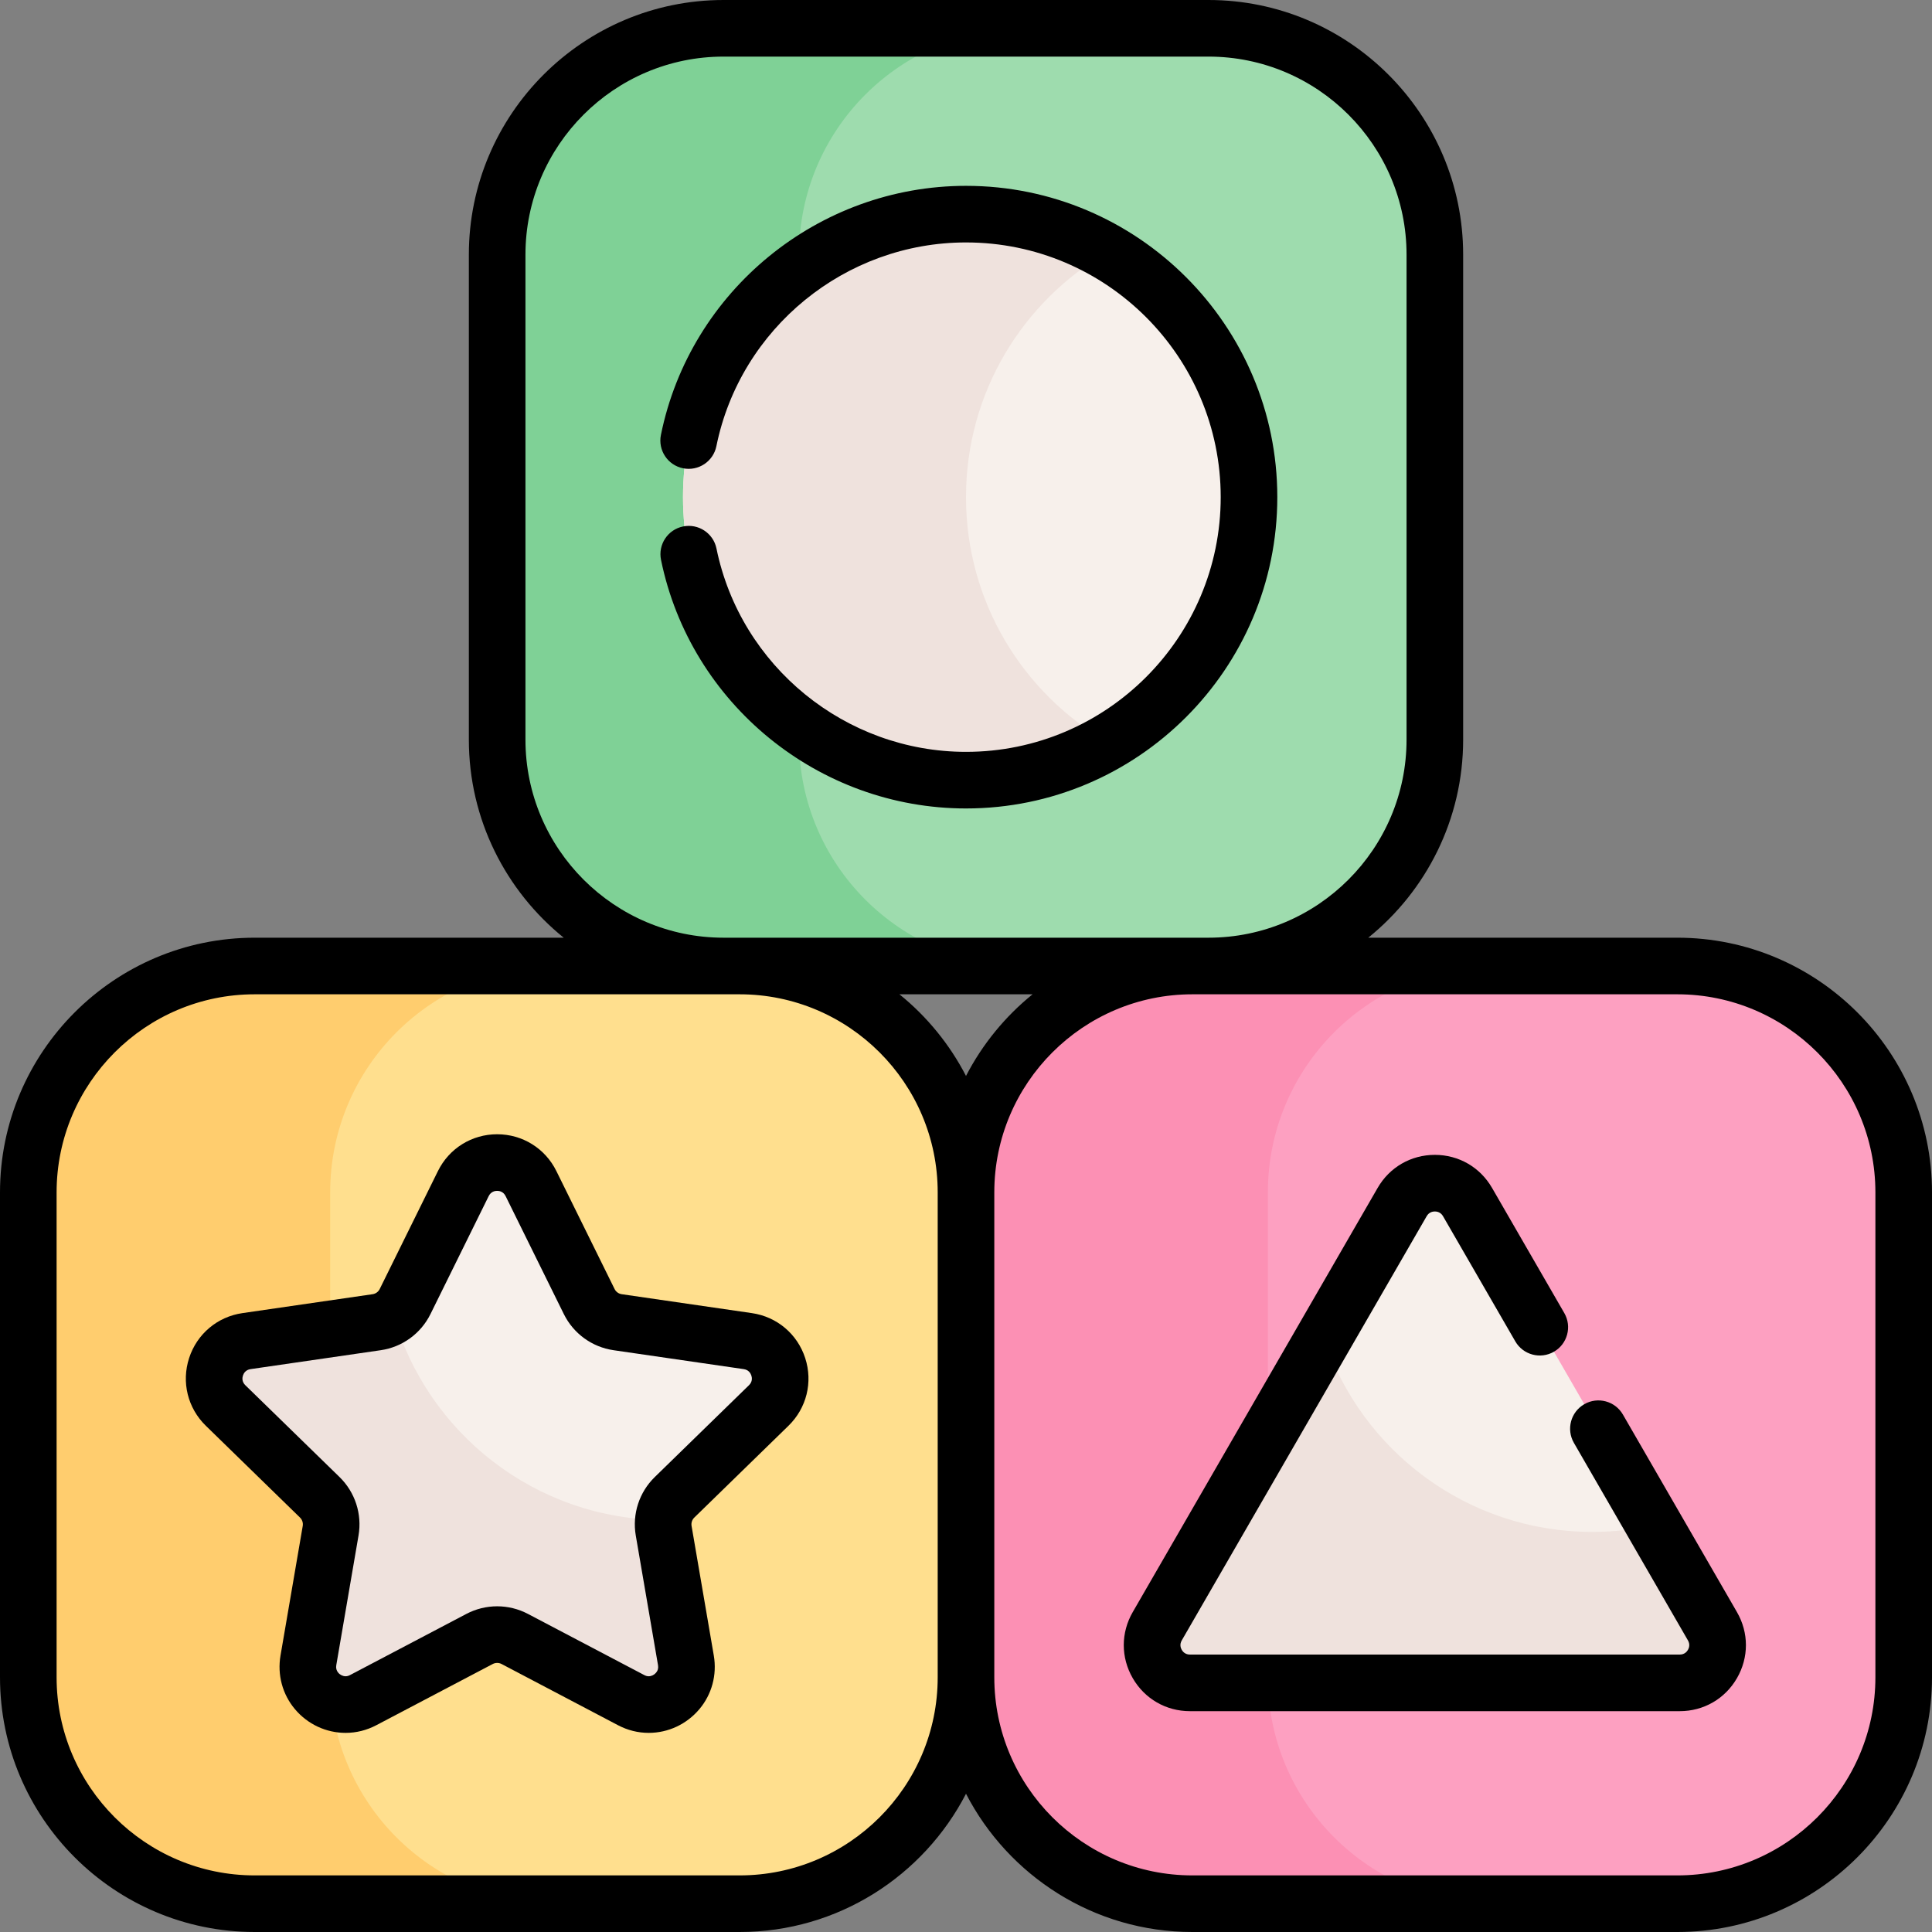
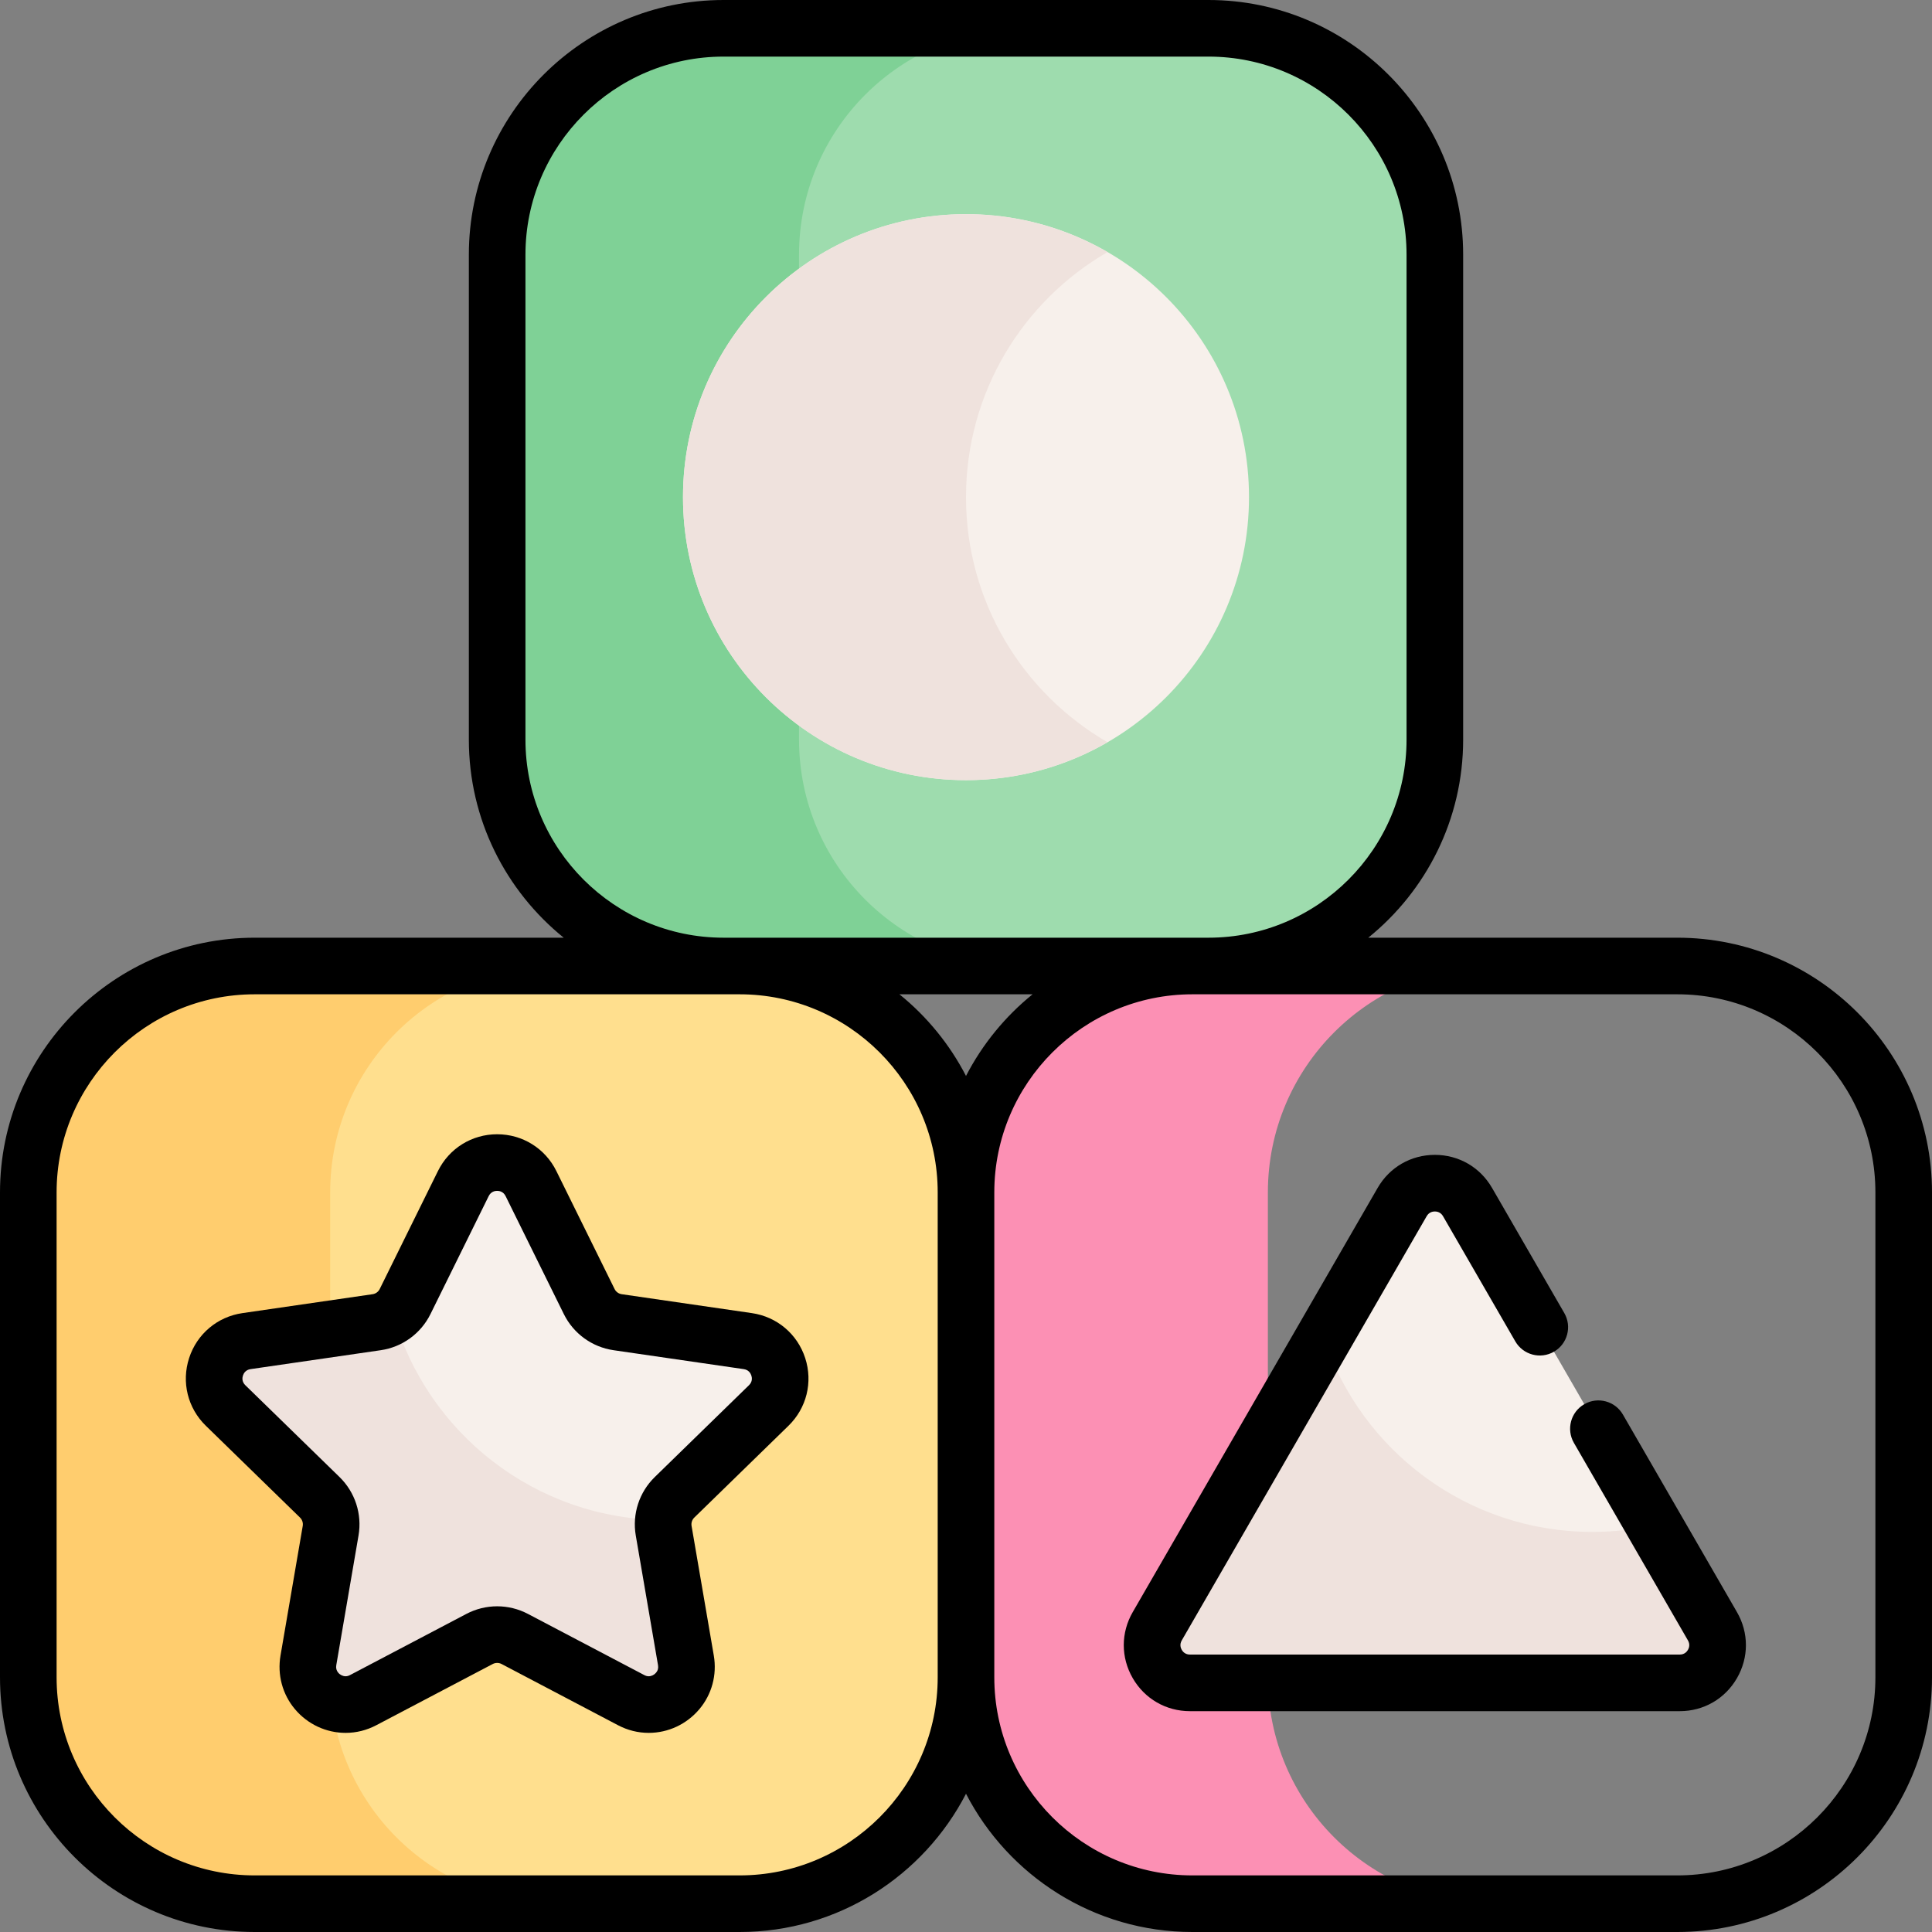
<svg xmlns="http://www.w3.org/2000/svg" id="Capa_1" enable-background="new 0 0 512 512" height="512" viewBox="0 0 512 512" width="512">
  <rect x="0" y="0" width="512" height="512" fill="#808080" stroke="none" />
  <g>
    <g>
      <path d="m191.75 7.5h128.5c33.137 0 60 26.863 60 60v128.5c0 33.137-26.863 60-60 60h-128.5c-33.137 0-60-26.863-60-60v-128.5c0-33.137 26.863-60 60-60z" fill="#9edcae" />
    </g>
    <g>
      <path d="m211.75 196v-128.5c0-33.137 26.863-60 60-60h-80c-33.137 0-60 26.863-60 60v128.5c0 33.137 26.863 60 60 60h80c-33.137 0-60-26.863-60-60z" fill="#7fd196" />
    </g>
    <g>
      <path d="m67.5 256h128.5c33.137 0 60 26.863 60 60v128.5c0 33.137-26.863 60-60 60h-128.5c-33.137 0-60-26.863-60-60v-128.5c0-33.137 26.863-60 60-60z" fill="#ffdf8e" />
    </g>
    <g>
      <path d="m87.5 444.5v-128.5c0-33.137 26.863-60 60-60h-80c-33.137 0-60 26.863-60 60v128.5c0 33.137 26.863 60 60 60h80c-33.137 0-60-26.863-60-60z" fill="#ffcd6e" />
    </g>
    <g>
-       <path d="m316 256h128.5c33.137 0 60 26.863 60 60v128.5c0 33.137-26.863 60-60 60h-128.5c-33.137 0-60-26.863-60-60v-128.5c0-33.137 26.863-60 60-60z" fill="#fda0c1" />
-     </g>
+       </g>
    <g>
      <path d="m336 444.5v-128.5c0-33.137 26.863-60 60-60h-80c-33.137 0-60 26.863-60 60v128.5c0 33.137 26.863 60 60 60h80c-33.137 0-60-26.863-60-60z" fill="#fc90b4" />
    </g>
    <g>
      <path d="m140.718 313.664 15.429 31.262c1.457 2.952 4.273 4.998 7.53 5.471l34.499 5.013c8.203 1.192 11.478 11.273 5.543 17.059l-24.964 24.334c-2.357 2.298-3.433 5.608-2.876 8.852l5.893 34.36c1.401 8.17-7.174 14.4-14.511 10.543l-30.857-16.223c-2.914-1.532-6.394-1.532-9.308 0l-30.857 16.223c-7.337 3.857-15.912-2.373-14.511-10.543l5.893-34.36c.556-3.244-.519-6.555-2.876-8.852l-24.964-24.334c-5.936-5.786-2.66-15.867 5.543-17.059l34.499-5.013c3.257-.473 6.073-2.519 7.53-5.471l15.429-31.262c3.668-7.433 14.268-7.433 17.936 0z" fill="#f7f0eb" />
    </g>
    <g>
      <circle cx="256" cy="131.75" fill="#f7f0eb" r="75" />
    </g>
    <g>
      <path d="m256 131.75c0-27.756 15.089-51.972 37.5-64.941-11.034-6.386-23.834-10.059-37.5-10.059-41.421 0-75 33.579-75 75s33.579 75 75 75c13.666 0 26.466-3.673 37.5-10.059-22.411-12.969-37.5-37.185-37.5-64.941z" fill="#efe2dd" />
    </g>
    <g>
      <path d="m306.681 430.975 64.909-112.426c3.849-6.667 13.471-6.667 17.32 0l64.909 112.426c3.849 6.667-.962 15-8.66 15h-129.818c-7.698 0-12.509-8.333-8.66-15z" fill="#f7f0eb" />
    </g>
    <g>
      <path d="m438.342 404.168c-5.263 1.17-10.727 1.807-16.342 1.807-33.181 0-61.311-21.557-71.197-51.422l-44.122 76.422c-3.849 6.667.962 15 8.66 15h129.818c7.698 0 12.509-8.333 8.66-15z" fill="#efe2dd" />
    </g>
    <g>
      <path d="m175.879 405.655c-.162-.945-.17-1.892-.064-2.822-33.993-.232-62.595-23.075-71.551-54.242-1.293.94-2.812 1.57-4.441 1.806l-34.499 5.013c-8.203 1.192-11.478 11.273-5.543 17.059l24.964 24.334c2.357 2.297 3.433 5.608 2.876 8.852l-5.893 34.36c-1.401 8.17 7.174 14.4 14.511 10.543l30.857-16.223c2.914-1.532 6.394-1.532 9.308 0l30.857 16.223c7.337 3.857 15.912-2.373 14.511-10.543z" fill="#efe2dd" />
    </g>
    <g>
      <path d="m199.255 347.988-34.5-5.013c-.814-.119-1.518-.63-1.882-1.369l-15.429-31.261c-2.97-6.018-8.983-9.756-15.694-9.756s-12.724 3.738-15.694 9.756l-15.429 31.262c-.364.738-1.067 1.249-1.882 1.368l-34.5 5.013c-6.641.965-12.054 5.529-14.128 11.911-2.073 6.382-.376 13.256 4.429 17.94l24.963 24.333c.589.575.858 1.403.719 2.215l-5.893 34.359c-.875 5.102.521 10.279 3.83 14.205 3.363 3.989 8.253 6.277 13.417 6.277 2.84 0 5.581-.684 8.146-2.032l30.858-16.222c.715-.376 1.612-.376 2.328 0l30.857 16.222c2.566 1.349 5.307 2.033 8.147 2.032 5.164 0 10.053-2.289 13.417-6.278 3.309-3.925 4.705-9.102 3.83-14.203l-5.893-34.36c-.139-.812.13-1.639.719-2.214l24.964-24.333c4.806-4.684 6.502-11.559 4.429-17.94-2.075-6.383-7.488-10.947-14.129-11.912zm-.771 19.11-24.964 24.334c-4.125 4.022-6.007 9.813-5.033 15.49l5.893 34.36c.133.776-.035 1.431-.514 1.999-.492.584-1.239.946-1.95.946-.387 0-.769-.101-1.165-.31l-30.857-16.222c-2.502-1.315-5.318-2.01-8.144-2.01s-5.642.695-8.144 2.01l-30.858 16.223c-.396.208-.777.309-1.166.309-.71 0-1.457-.362-1.949-.945-.479-.569-.647-1.223-.514-2l5.893-34.359c.974-5.678-.907-11.469-5.033-15.491l-24.964-24.333c-.969-.944-.813-2.012-.633-2.564.179-.552.68-1.507 2.019-1.702l34.499-5.013c5.702-.829 10.628-4.408 13.177-9.574l15.429-31.262c.599-1.213 1.662-1.394 2.243-1.394s1.644.181 2.243 1.395l15.428 31.26c2.55 5.167 7.476 8.747 13.177 9.575l34.5 5.013c1.339.195 1.84 1.15 2.019 1.702.18.551.337 1.619-.632 2.563z" />
-       <path d="m256 214.25c45.491 0 82.5-37.009 82.5-82.5s-37.009-82.5-82.5-82.5c-39.083 0-73.085 27.76-80.85 66.007-.824 4.06 1.799 8.018 5.858 8.842s8.019-1.798 8.842-5.858c6.351-31.284 34.171-53.991 66.15-53.991 37.22 0 67.5 30.28 67.5 67.5s-30.28 67.5-67.5 67.5c-31.928 0-59.739-22.663-66.128-53.888-.83-4.058-4.793-6.675-8.851-5.844-4.058.83-6.675 4.793-5.844 8.851 7.81 38.174 41.802 65.881 80.823 65.881z" />
      <path d="m430.09 374.875c-2.071-3.588-6.658-4.816-10.245-2.745s-4.816 6.658-2.745 10.245l30.225 52.351c.628 1.088.27 2.033 0 2.5s-.909 1.25-2.165 1.25h-129.819c-1.256 0-1.896-.783-2.165-1.25s-.628-1.412 0-2.5l64.909-112.426c.628-1.087 1.626-1.25 2.165-1.25s1.537.163 2.165 1.25l19.152 33.173c2.072 3.588 6.659 4.818 10.245 2.745 3.587-2.071 4.816-6.658 2.745-10.245l-19.152-33.173c-3.164-5.479-8.829-8.75-15.155-8.75s-11.992 3.271-15.155 8.75l-64.909 112.426c-3.164 5.479-3.164 12.021 0 17.5 3.163 5.479 8.829 8.75 15.155 8.75h129.818c6.327 0 11.992-3.271 15.155-8.75 3.164-5.479 3.164-12.021 0-17.5z" />
      <path d="m444.5 248.5h-81.889c15.319-12.384 25.139-31.313 25.139-52.5v-128.5c0-37.22-30.28-67.5-67.5-67.5h-128.5c-37.22 0-67.5 30.28-67.5 67.5v128.5c0 21.187 9.82 40.116 25.139 52.5h-81.889c-37.22 0-67.5 30.28-67.5 67.5v128.5c0 37.22 30.28 67.5 67.5 67.5h128.5c26.102 0 48.774-14.902 60-36.636 11.226 21.734 33.898 36.636 60 36.636h128.5c37.22 0 67.5-30.28 67.5-67.5v-128.5c0-37.22-30.28-67.5-67.5-67.5zm-305.25-52.5v-128.5c0-28.949 23.551-52.5 52.5-52.5h128.5c28.949 0 52.5 23.551 52.5 52.5v128.5c0 28.949-23.551 52.5-52.5 52.5h-128.5c-28.949 0-52.5-23.551-52.5-52.5zm134.389 67.5c-7.28 5.886-13.308 13.252-17.639 21.636-4.331-8.384-10.359-15.751-17.639-21.636zm-77.639 233.5h-128.5c-28.949 0-52.5-23.551-52.5-52.5v-128.5c0-28.949 23.551-52.5 52.5-52.5h128.5c28.949 0 52.5 23.551 52.5 52.5v128.5c0 28.949-23.551 52.5-52.5 52.5zm301-52.5c0 28.949-23.551 52.5-52.5 52.5h-128.5c-28.949 0-52.5-23.551-52.5-52.5v-128.5c0-28.949 23.551-52.5 52.5-52.5h128.5c28.949 0 52.5 23.551 52.5 52.5z" />
    </g>
  </g>
</svg>